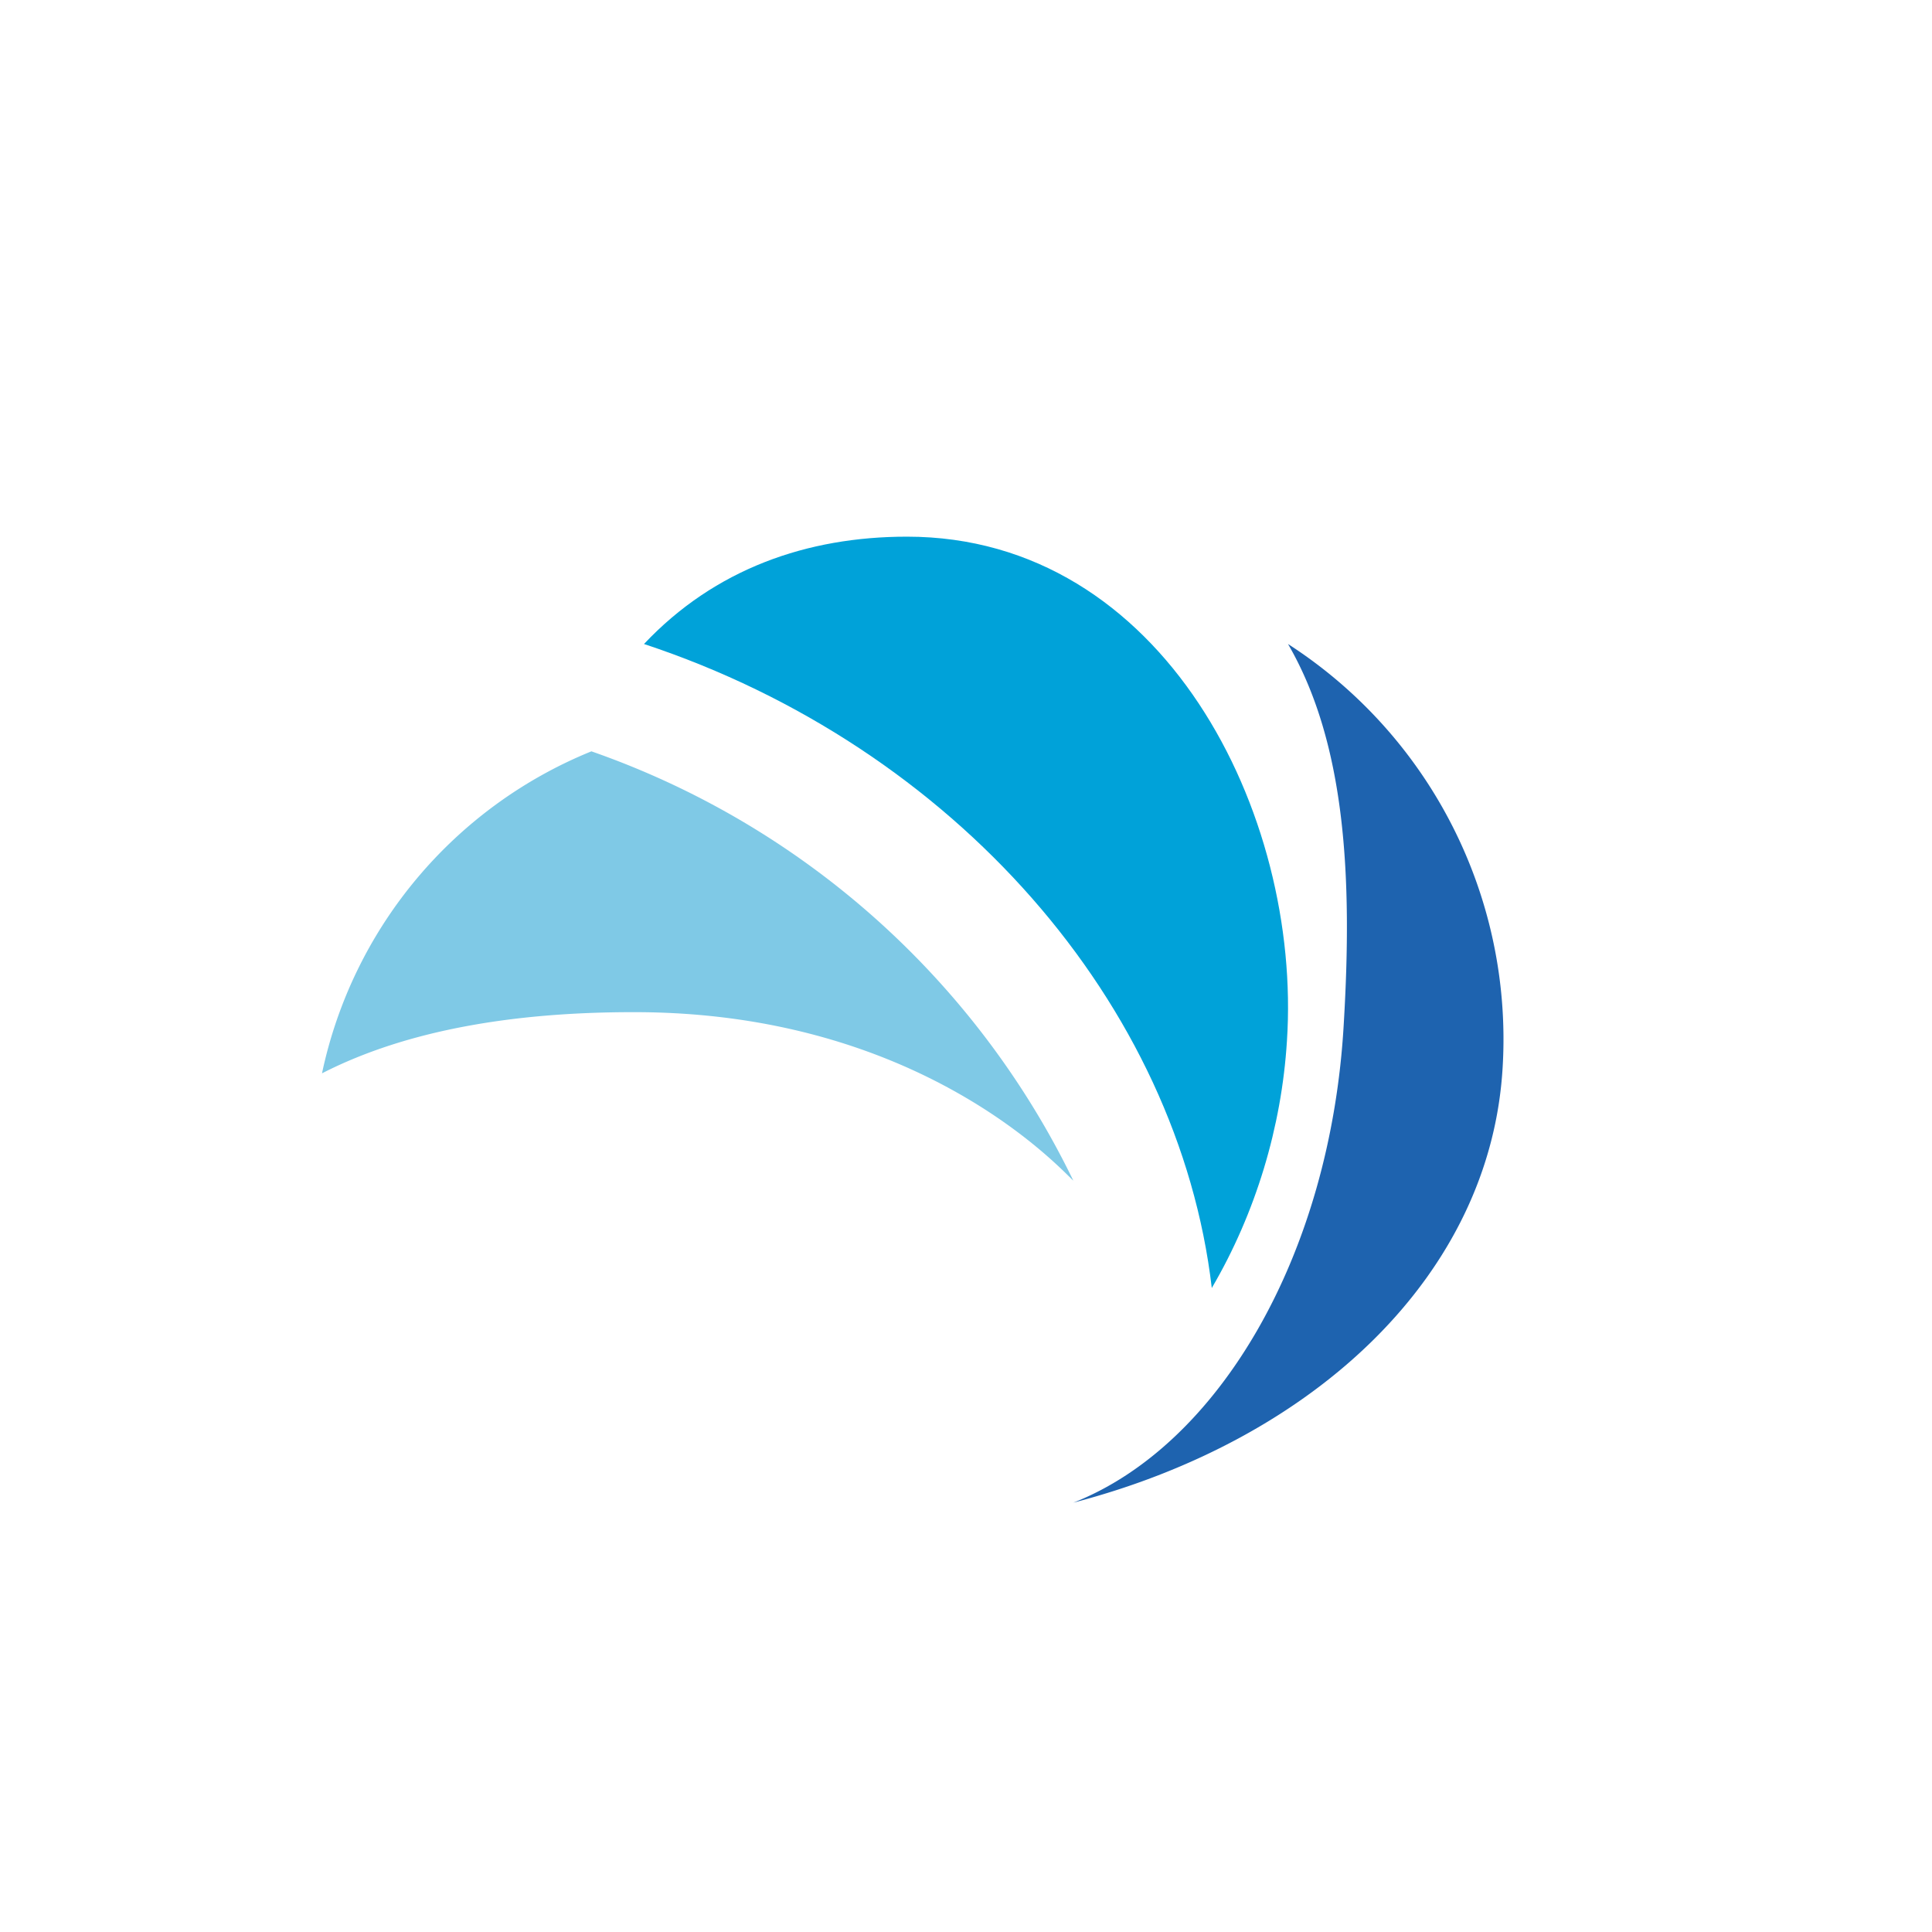
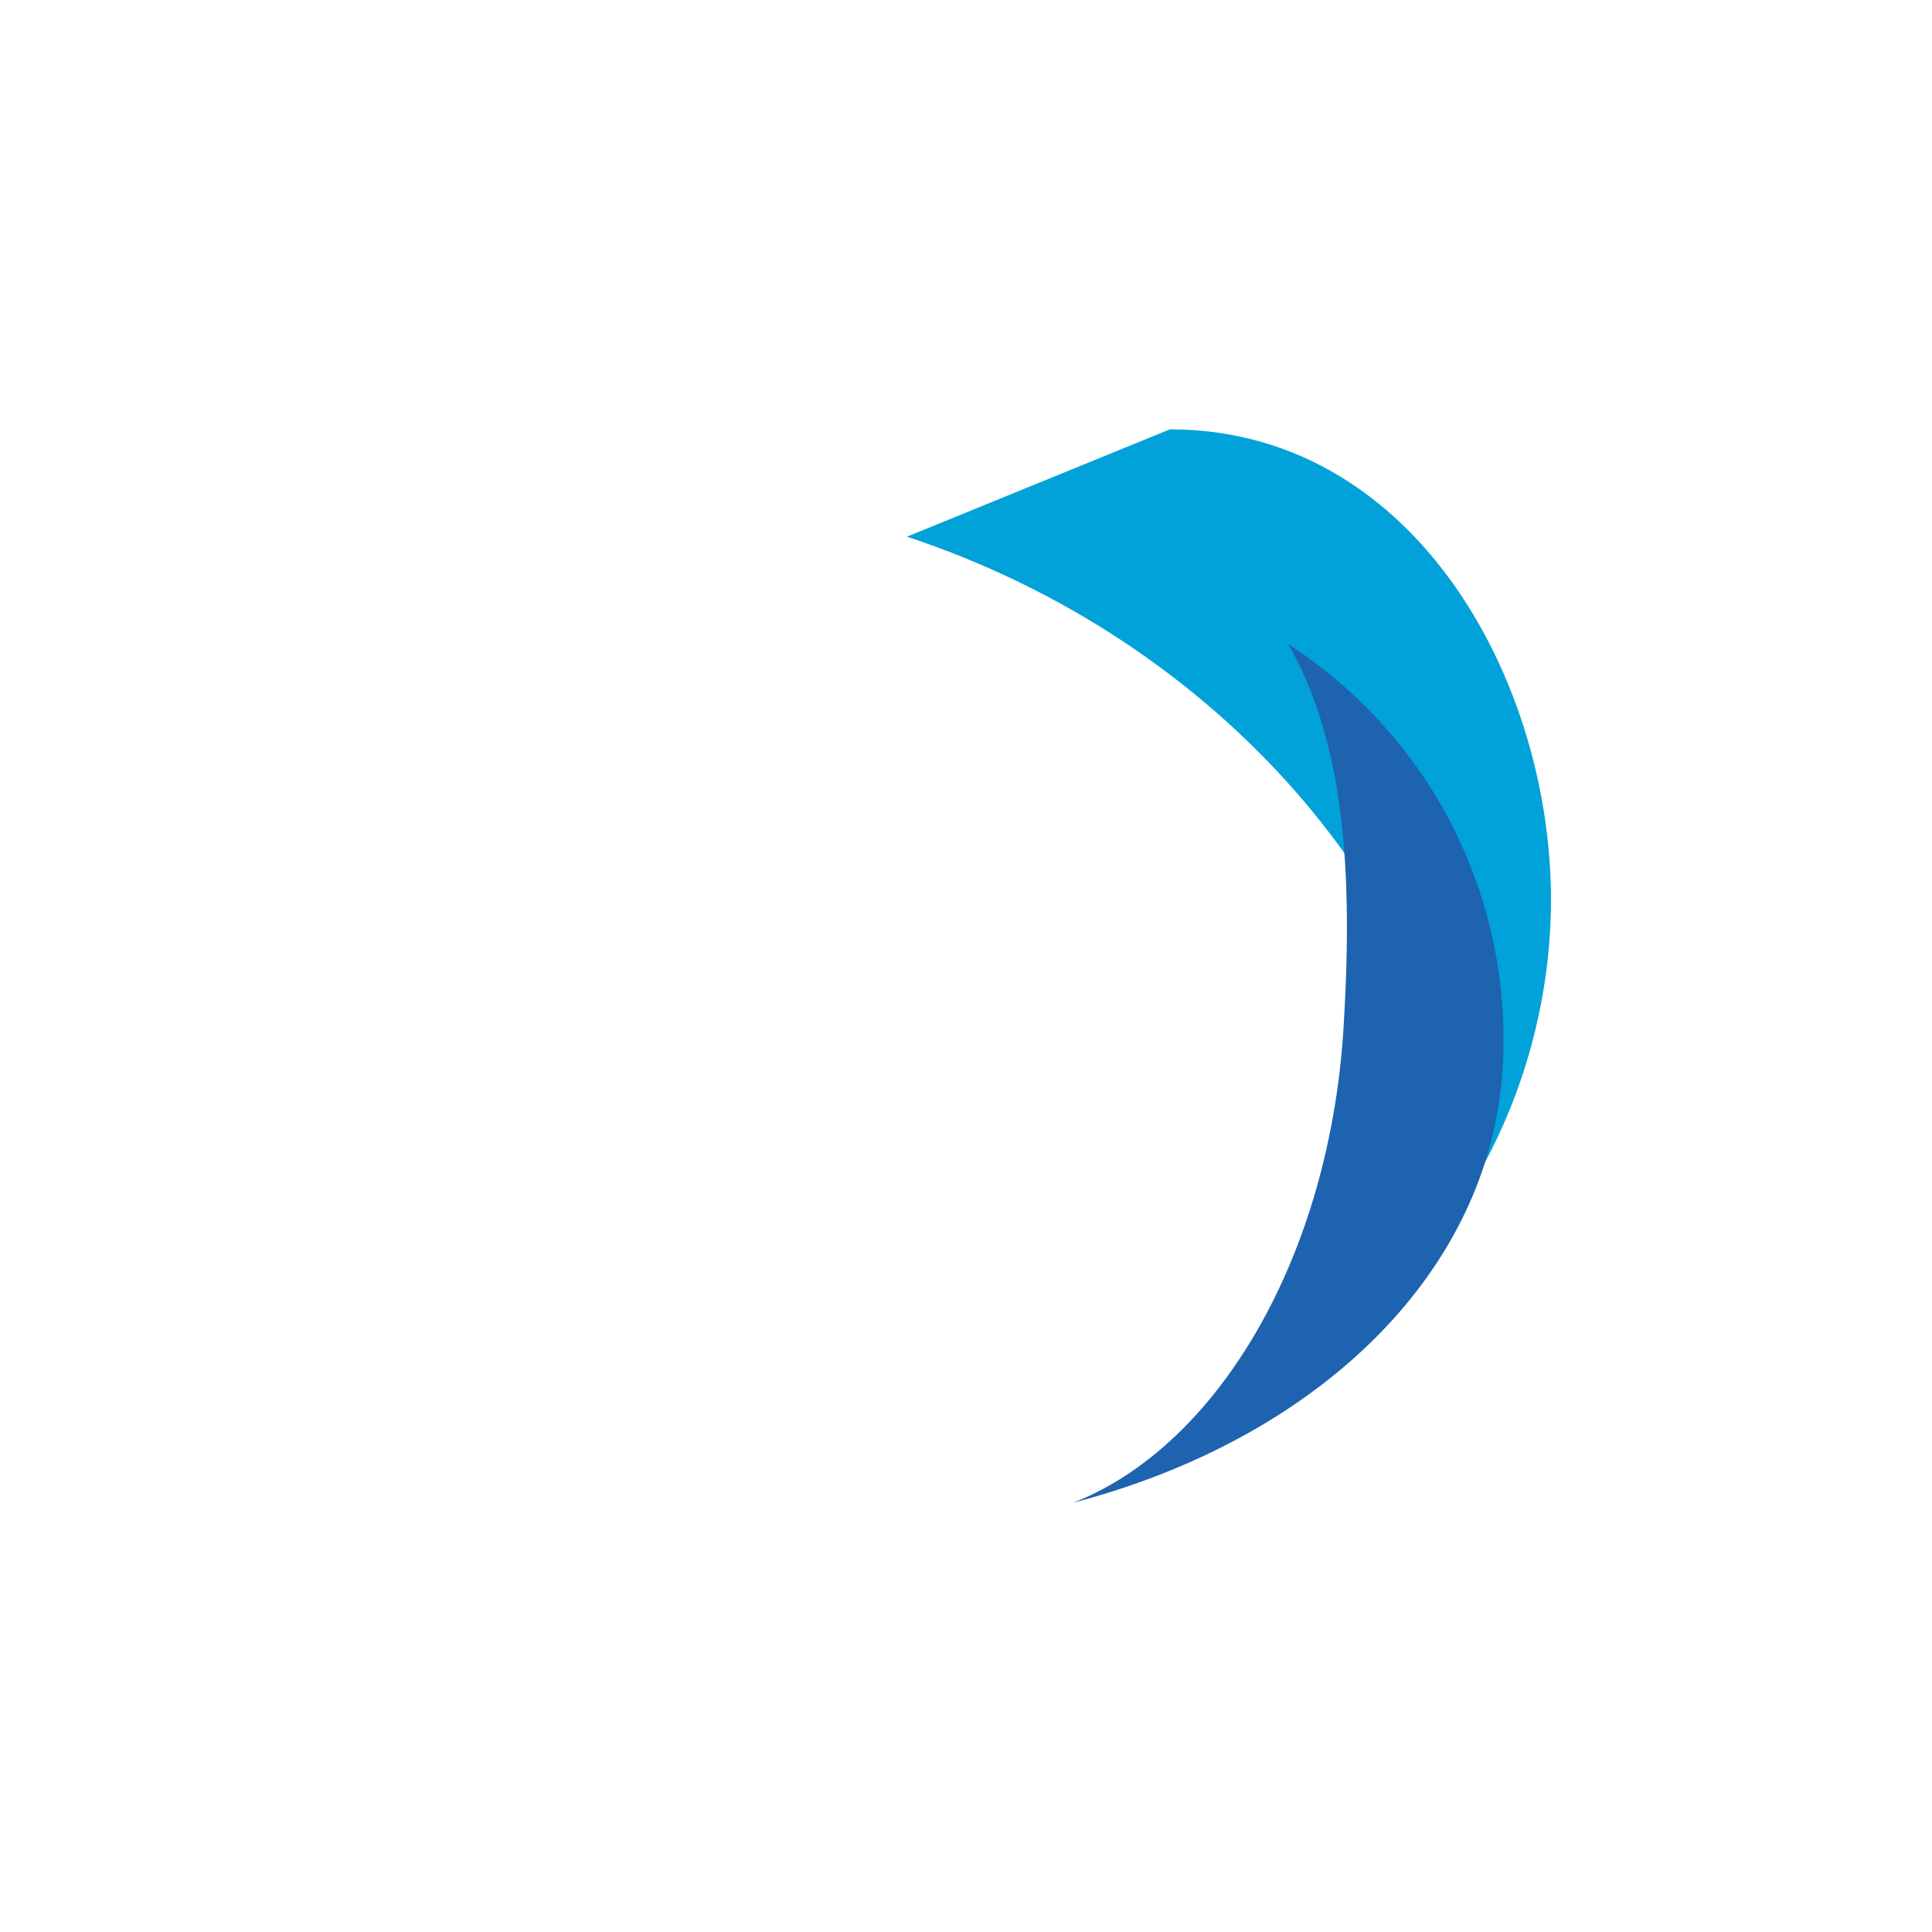
<svg xmlns="http://www.w3.org/2000/svg" width="18" height="18">
-   <path fill="#00A2D9" d="M8.45 5C7.52 5 6.66 5.3 6 6c2.9.96 4.98 3.36 5.29 6 .41-.7.65-1.5.7-2.3.14-2.12-1.15-4.7-3.54-4.7" />
+   <path fill="#00A2D9" d="M8.45 5c2.9.96 4.98 3.36 5.29 6 .41-.7.65-1.5.7-2.3.14-2.12-1.15-4.7-3.54-4.7" />
  <path fill="#1E63AF" d="M12 6c.54.93.6 2.18.52 3.53C12.4 11.7 11.35 13.47 10 14c2.26-.59 3.89-2.13 4-4.06A4.38 4.38 0 0 0 12 6" />
-   <path fill="#7FC9E6" d="M5.51 7A4.17 4.17 0 0 0 3 10c.8-.41 1.81-.57 2.9-.57h.01c2.64 0 3.95 1.44 4.09 1.57a7.87 7.87 0 0 0-4.49-4" />
</svg>